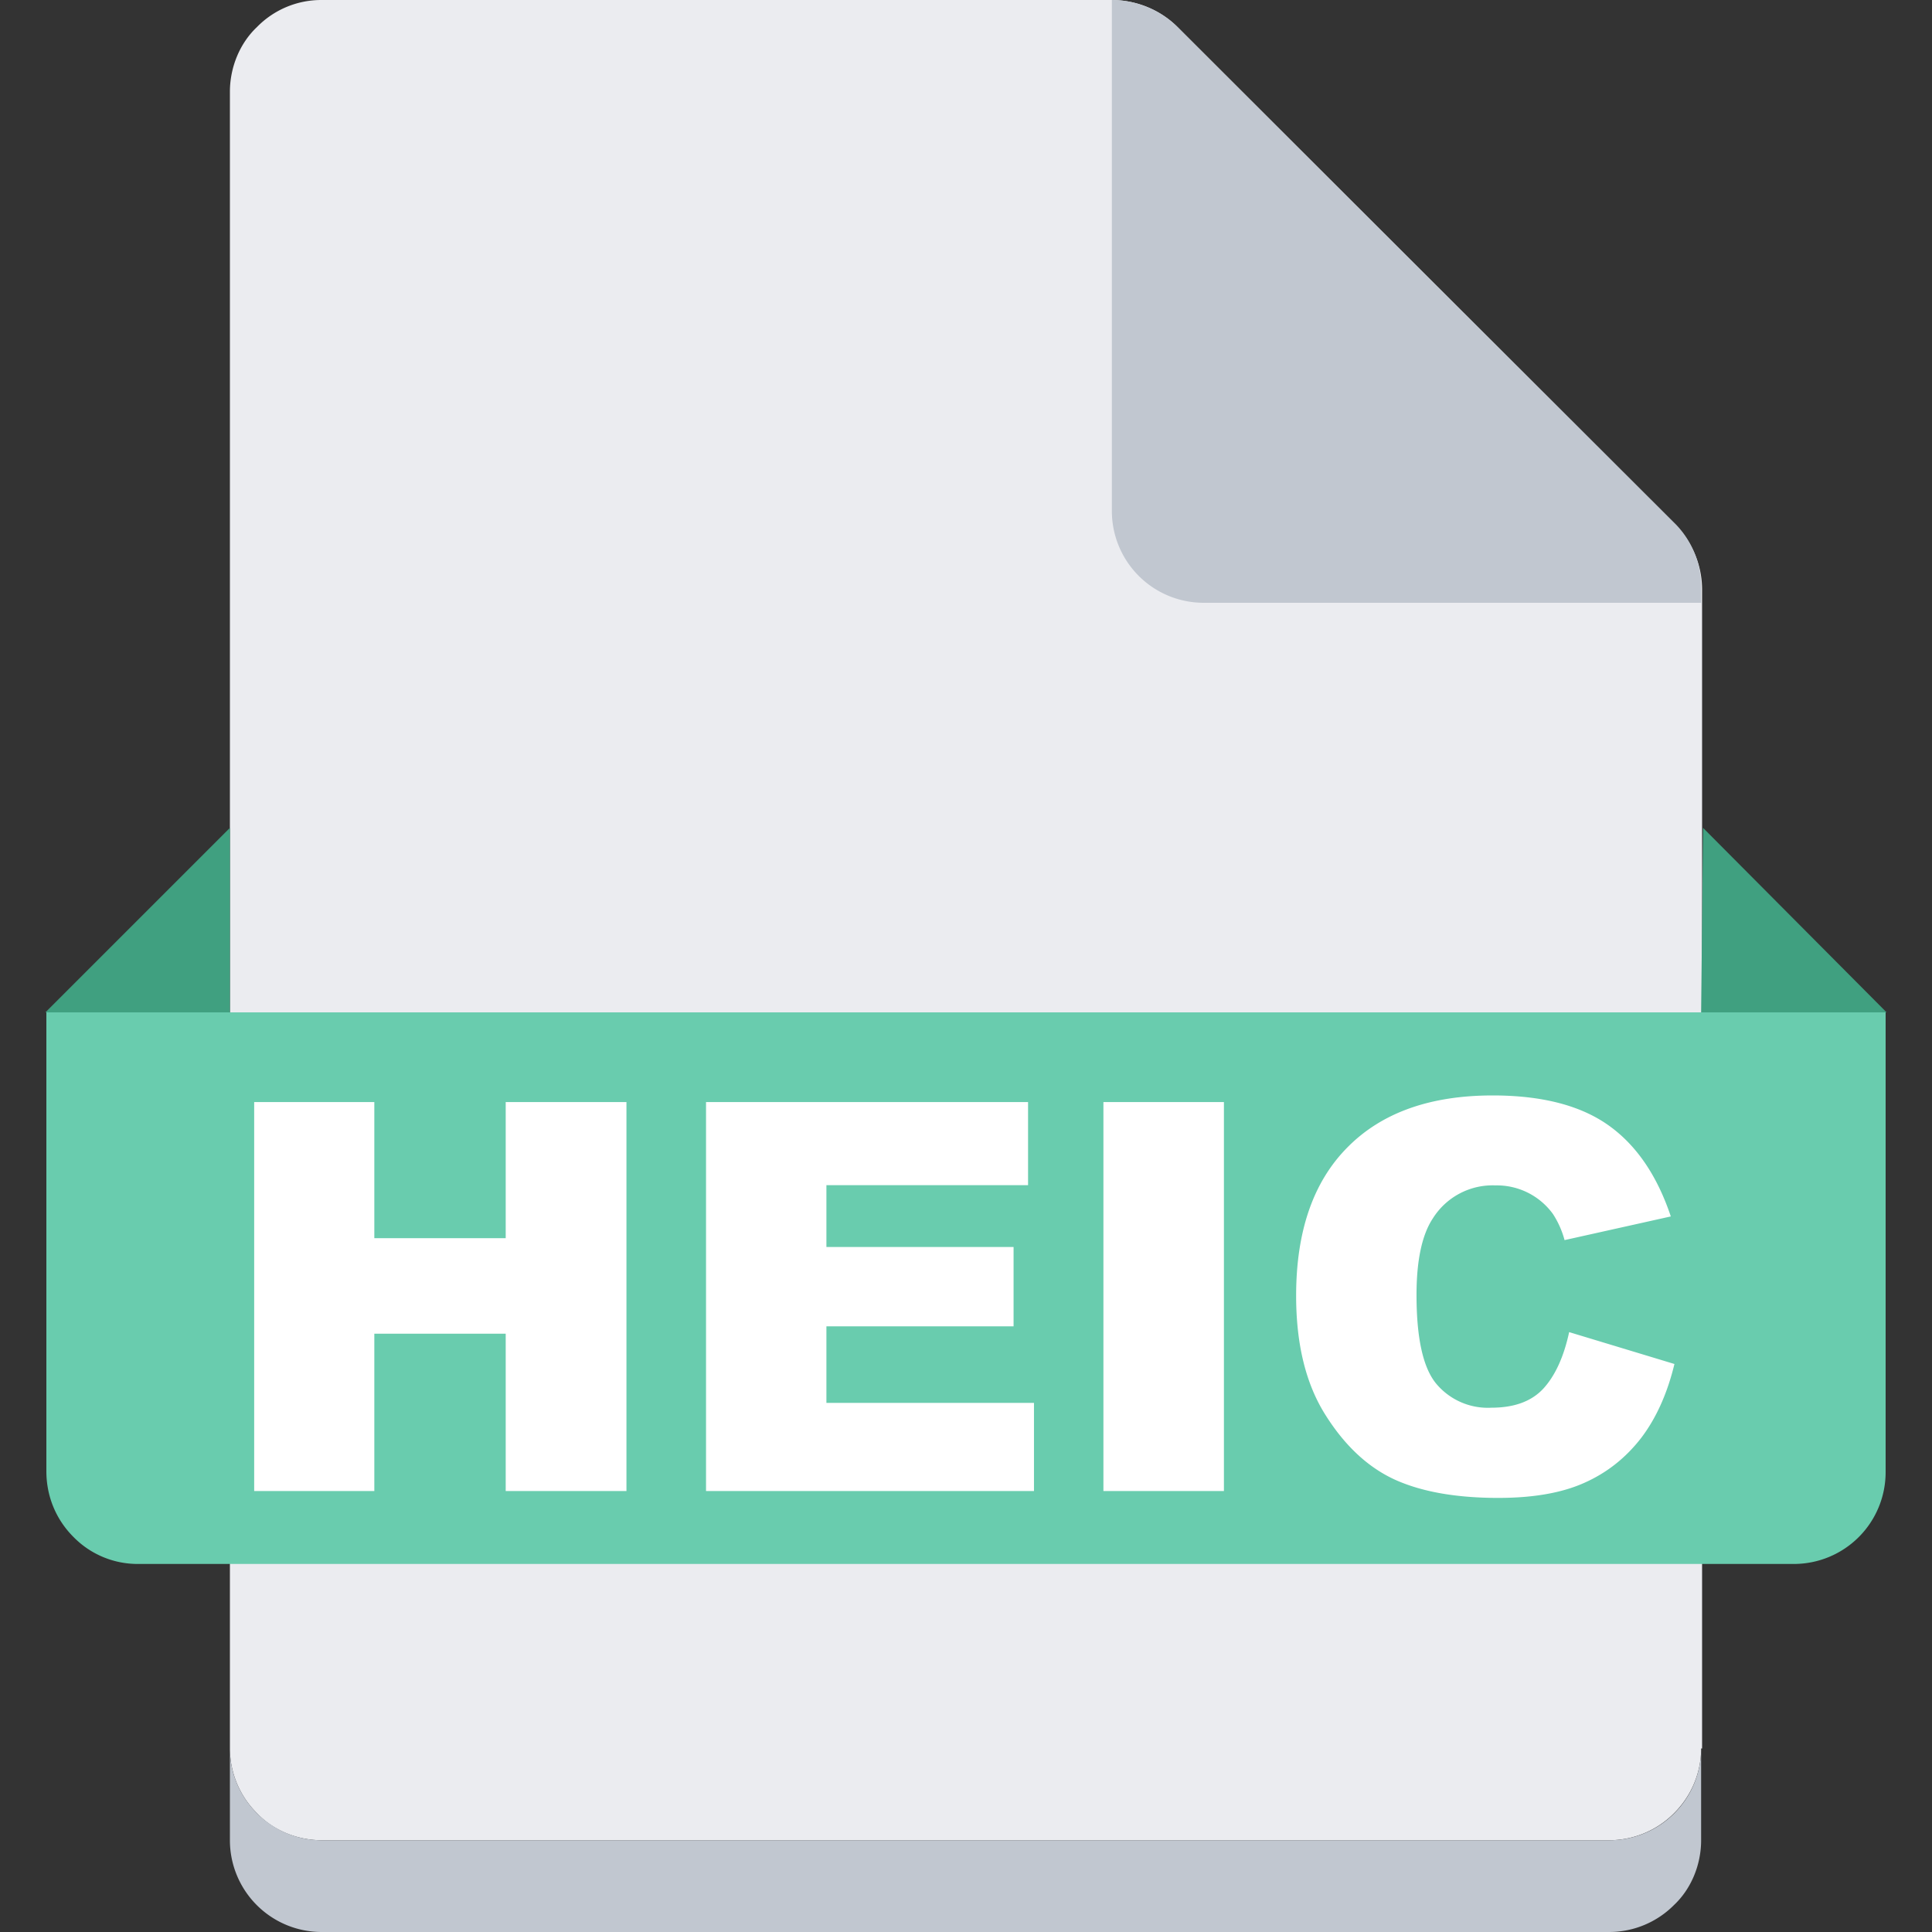
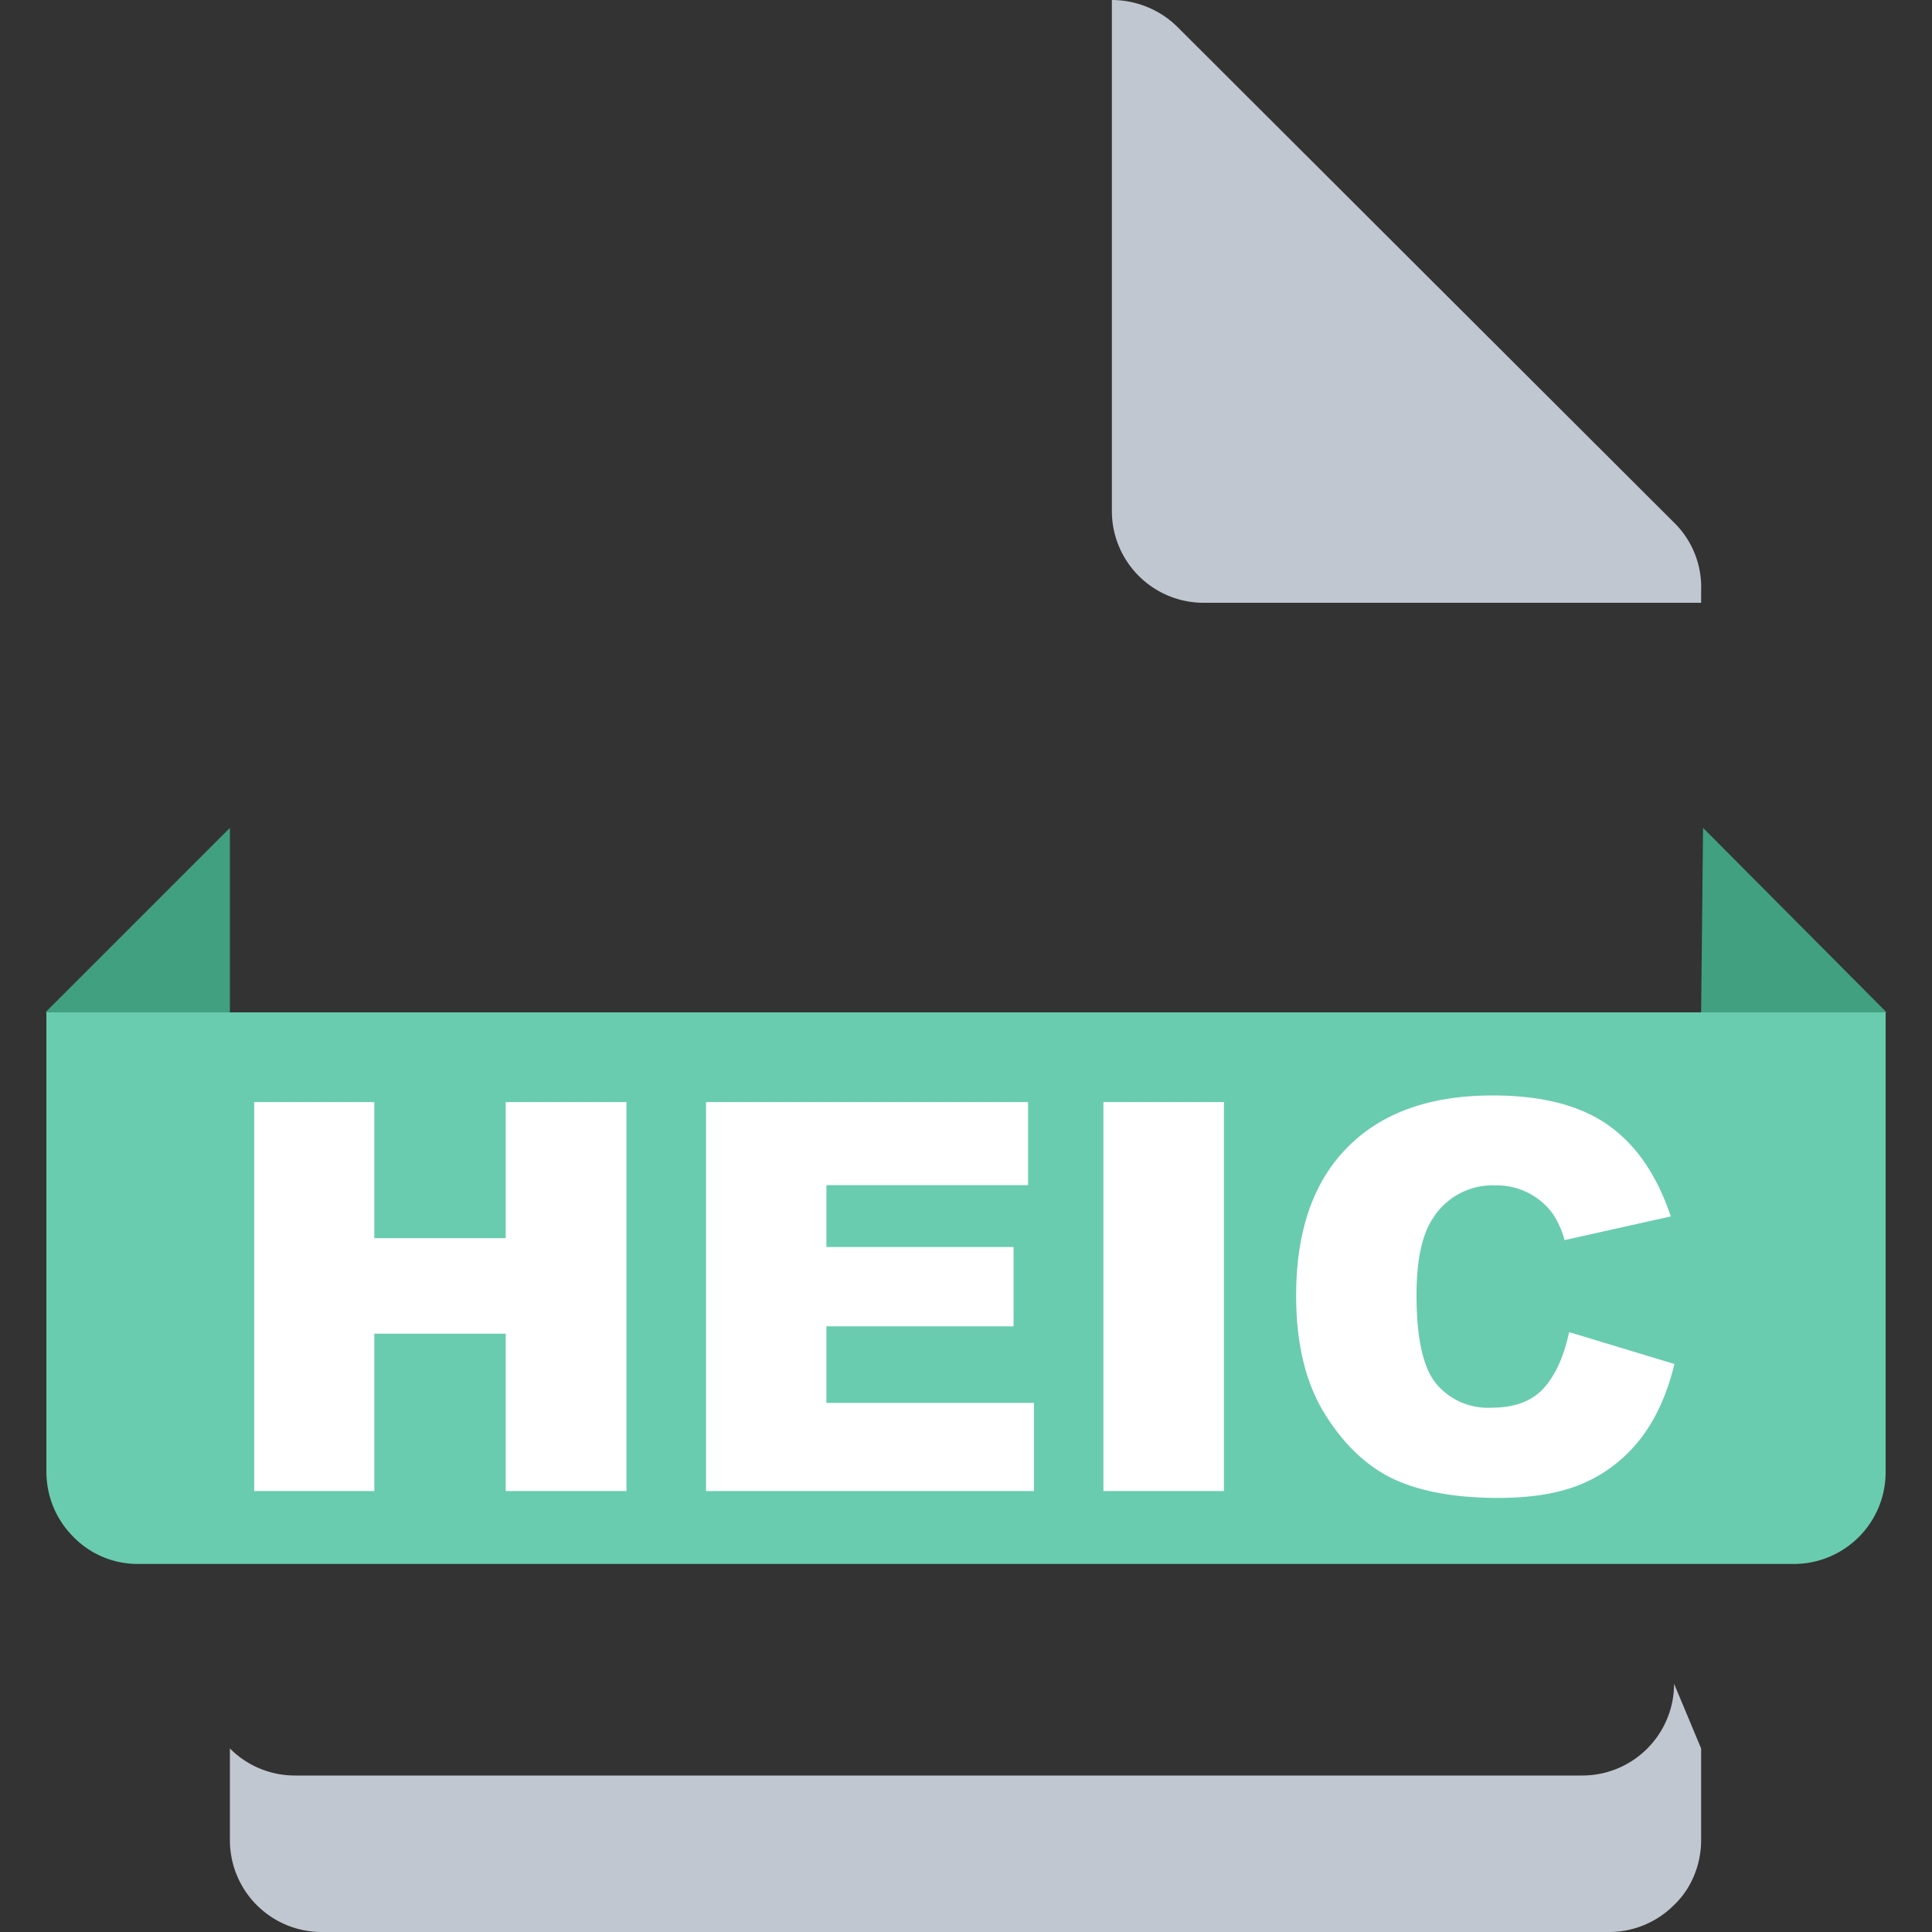
<svg xmlns="http://www.w3.org/2000/svg" t="1716639703496" class="icon" viewBox="0 0 1024 1024" version="1.1" p-id="115737" width="200" height="200">
  <rect x="0" y="0" width="1024" height="1024" fill="#333333" stroke="none" />
-   <path d="M901.632 926.72c0 12.8-5.12 25.088-14.336 34.304a48.512 48.512 0 0 1-34.304 14.336H170.496c-12.8 0-25.6-5.12-34.304-14.336a48.512 48.512 0 0 1-14.336-34.304V48.641c0-12.8 5.12-25.6 14.336-34.304A47.616 47.616 0 0 1 170.496 0.001h418.816c12.8 0 25.6 5.12 34.816 14.336l263.68 263.68a48.768 48.768 0 0 1 14.336 34.816v613.888h-0.512z" fill="#EBECF0" p-id="115738" />
-   <path d="M901.632 926.72v48.64c0 12.8-5.12 25.6-14.336 34.304a48.448 48.448 0 0 1-34.304 14.336H170.496a48.64 48.64 0 0 1-48.64-48.64v-48.64c0 12.8 5.12 25.088 14.336 34.304a48.448 48.448 0 0 0 34.304 14.336h682.496a48.64 48.64 0 0 0 48.64-48.64z" fill="#C1C7D0" p-id="115739" />
+   <path d="M901.632 926.72v48.64c0 12.8-5.12 25.6-14.336 34.304a48.448 48.448 0 0 1-34.304 14.336H170.496a48.64 48.64 0 0 1-48.64-48.64v-48.64a48.448 48.448 0 0 0 34.304 14.336h682.496a48.64 48.64 0 0 0 48.64-48.64z" fill="#C1C7D0" p-id="115739" />
  <path d="M121.856 536.576V438.784L24.064 536.576h97.792z m779.776 0l1.024-97.792 97.28 97.792h-98.304z" fill="#40A080" p-id="115740" />
  <path d="M901.632 312.832v6.656h-263.68a48.64 48.64 0 0 1-48.64-48.64V0.001c12.8 0 25.6 5.12 34.816 14.336l264.192 263.68a47.872 47.872 0 0 1 13.312 34.816z" fill="#C1C7D0" p-id="115741" />
  <path d="M24.576 536.576v243.2c0 13.312 5.12 25.6 14.336 34.816a47.552 47.552 0 0 0 34.304 14.336h877.567a48.64 48.64 0 0 0 48.64-48.64V536.576H24.576z" fill="#69CCAE" p-id="115742" />
  <path d="M198.4 790.272v-83.392h69.632v83.392h64V584.128h-64v72.128H198.4V584.128h-63.68v206.144H198.4z m349.632 0v-46.72H438.016v-40.576h99.2v-42.048h-99.2v-32.768h106.88v-44.032H374.208v206.144h173.824z m100.672 0V584.128h-63.872v206.144h63.872z m145.408 3.648c18.496 0 33.664-2.624 45.632-8 11.968-5.312 21.952-13.248 30.08-23.744 8-10.496 13.888-23.616 17.664-39.232l-55.808-16.896c-2.816 13.056-7.36 22.976-13.568 29.824-6.272 6.848-15.488 10.24-27.648 10.24a35.648 35.648 0 0 1-29.248-12.736c-6.976-8.448-10.432-24.128-10.432-47.04 0-18.432 2.944-32 8.704-40.64a37.376 37.376 0 0 1 33.216-17.408 36.672 36.672 0 0 1 30.4 15.168 48.192 48.192 0 0 1 6.144 13.824l56.32-12.544c-7.296-21.76-18.304-37.888-33.152-48.384-14.848-10.496-35.264-15.744-61.248-15.744-33.216 0-58.88 9.152-76.992 27.52-18.176 18.304-27.2 44.544-27.2 78.656 0 25.6 5.12 46.592 15.424 62.976 10.304 16.448 22.592 27.904 36.8 34.432 14.208 6.464 32.512 9.728 54.912 9.728z" fill="#FFFFFF" p-id="115743" />
</svg>